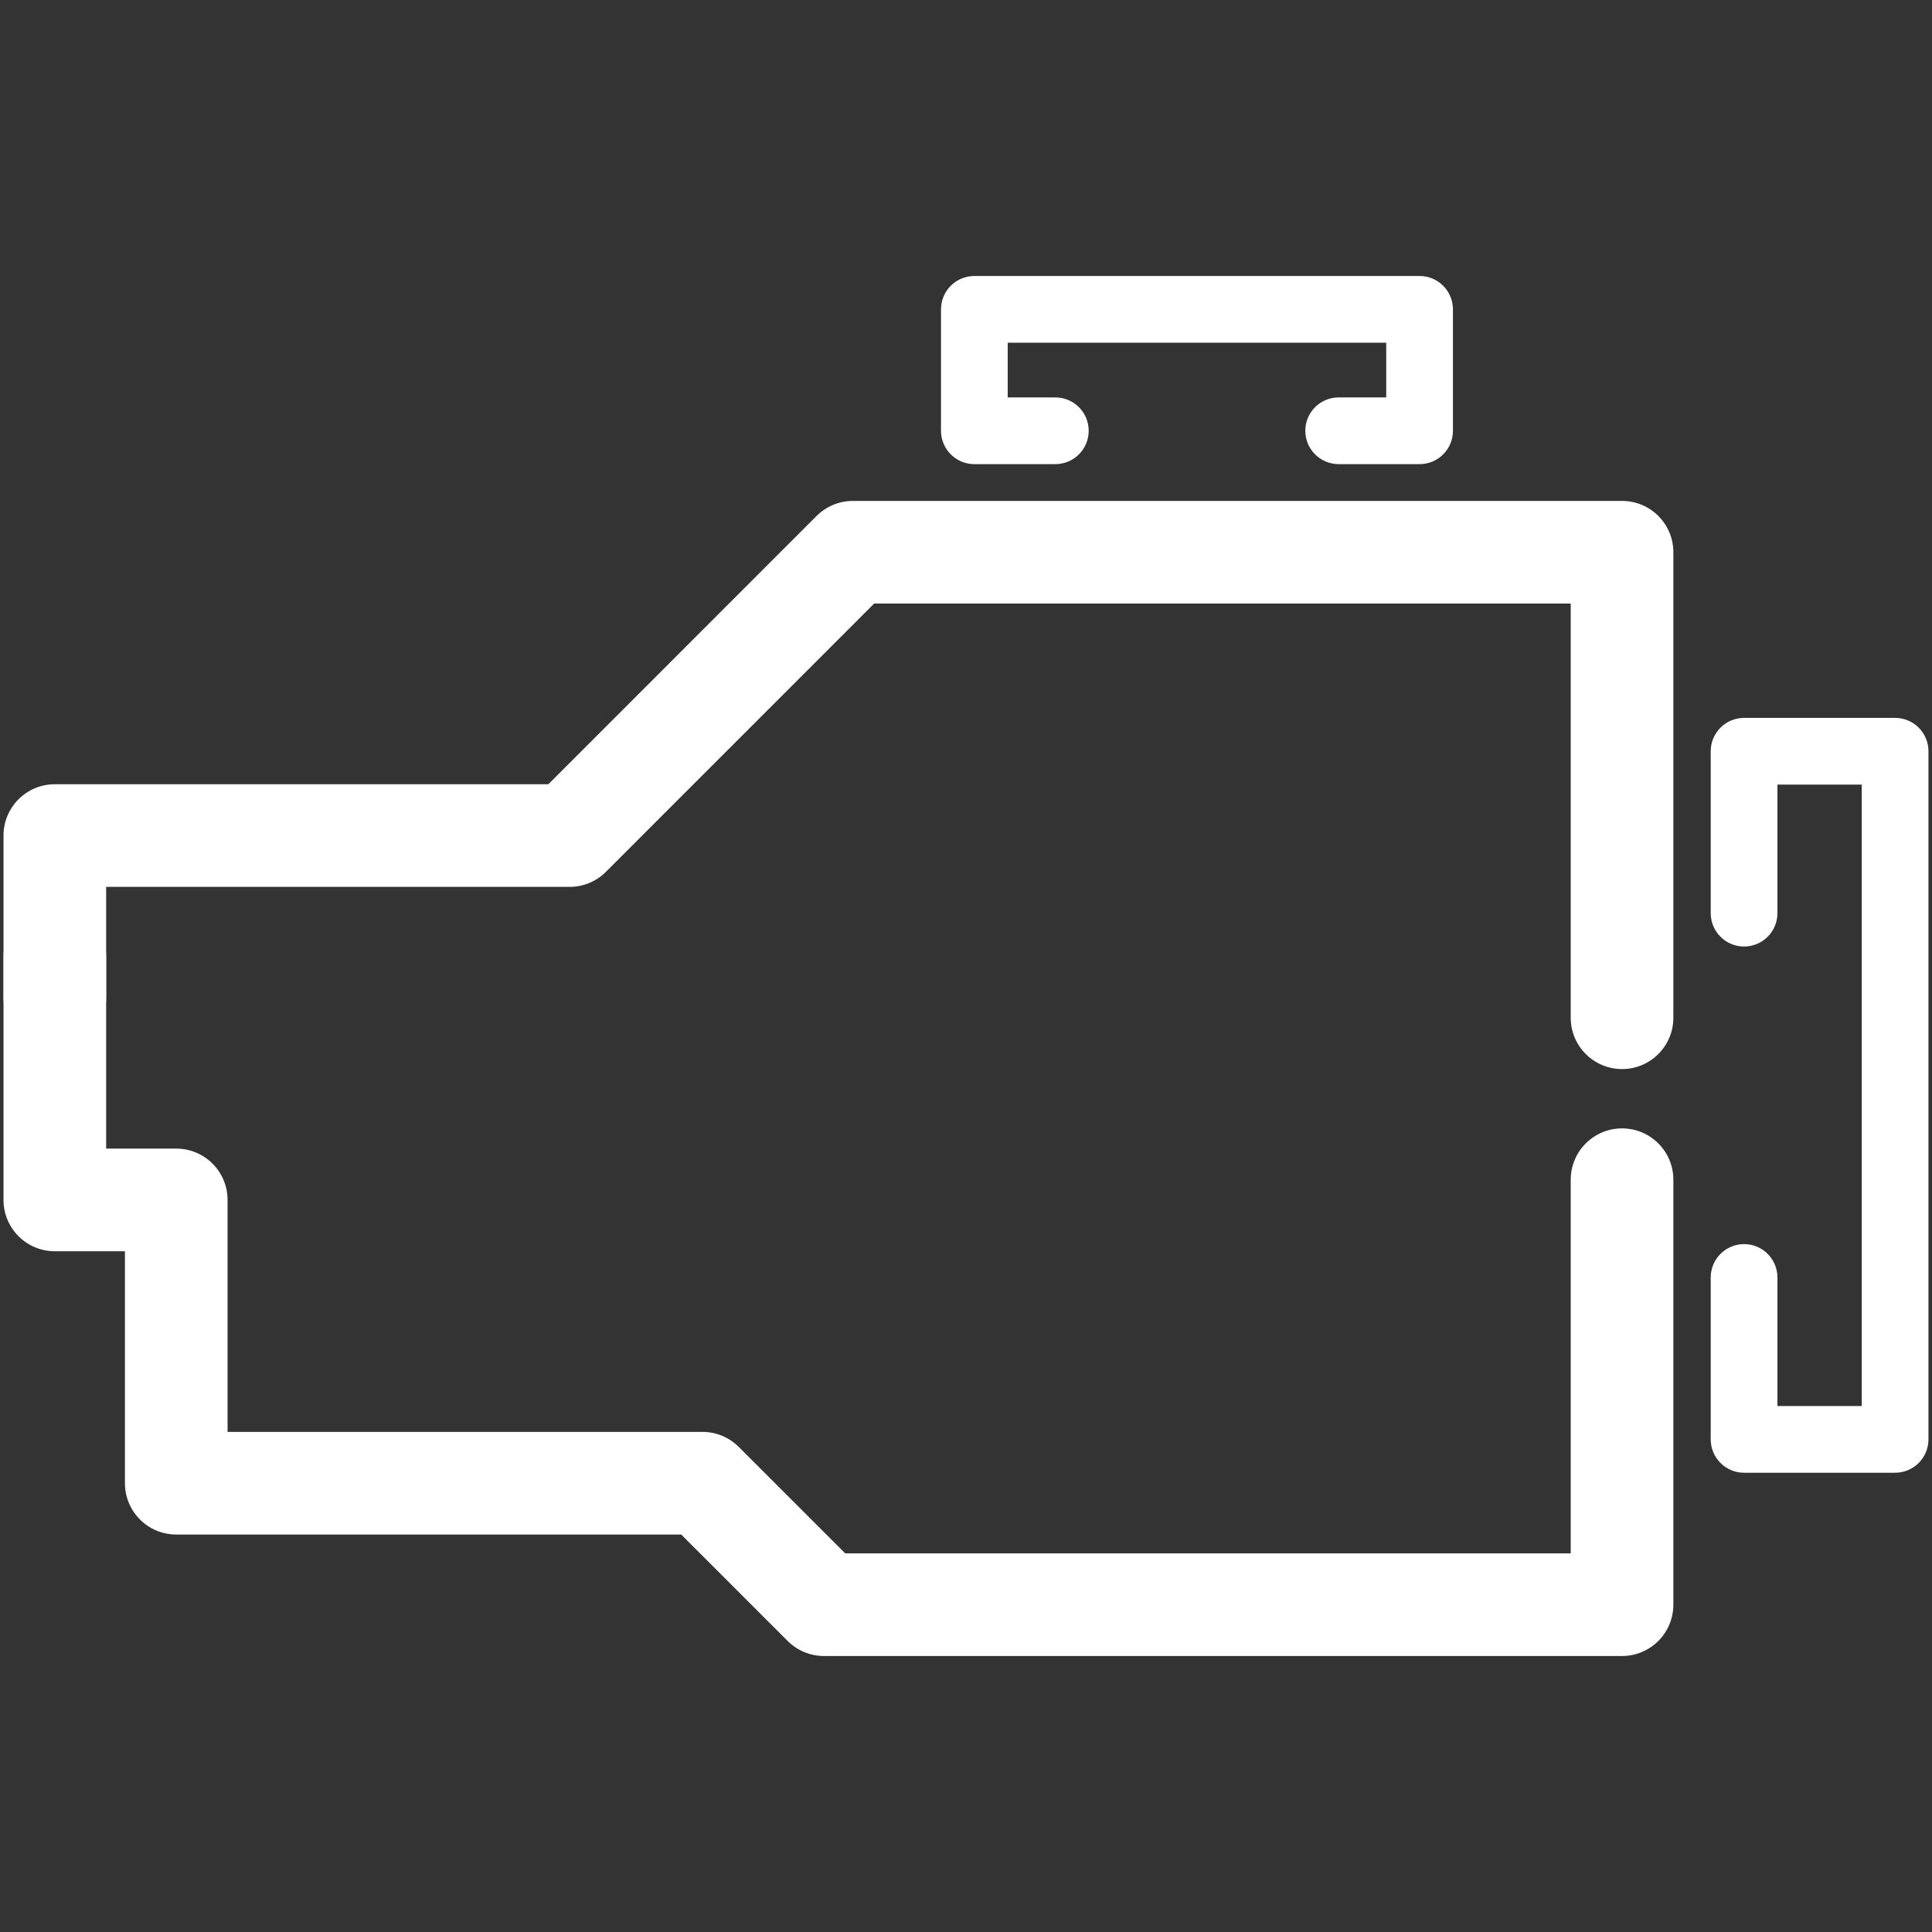
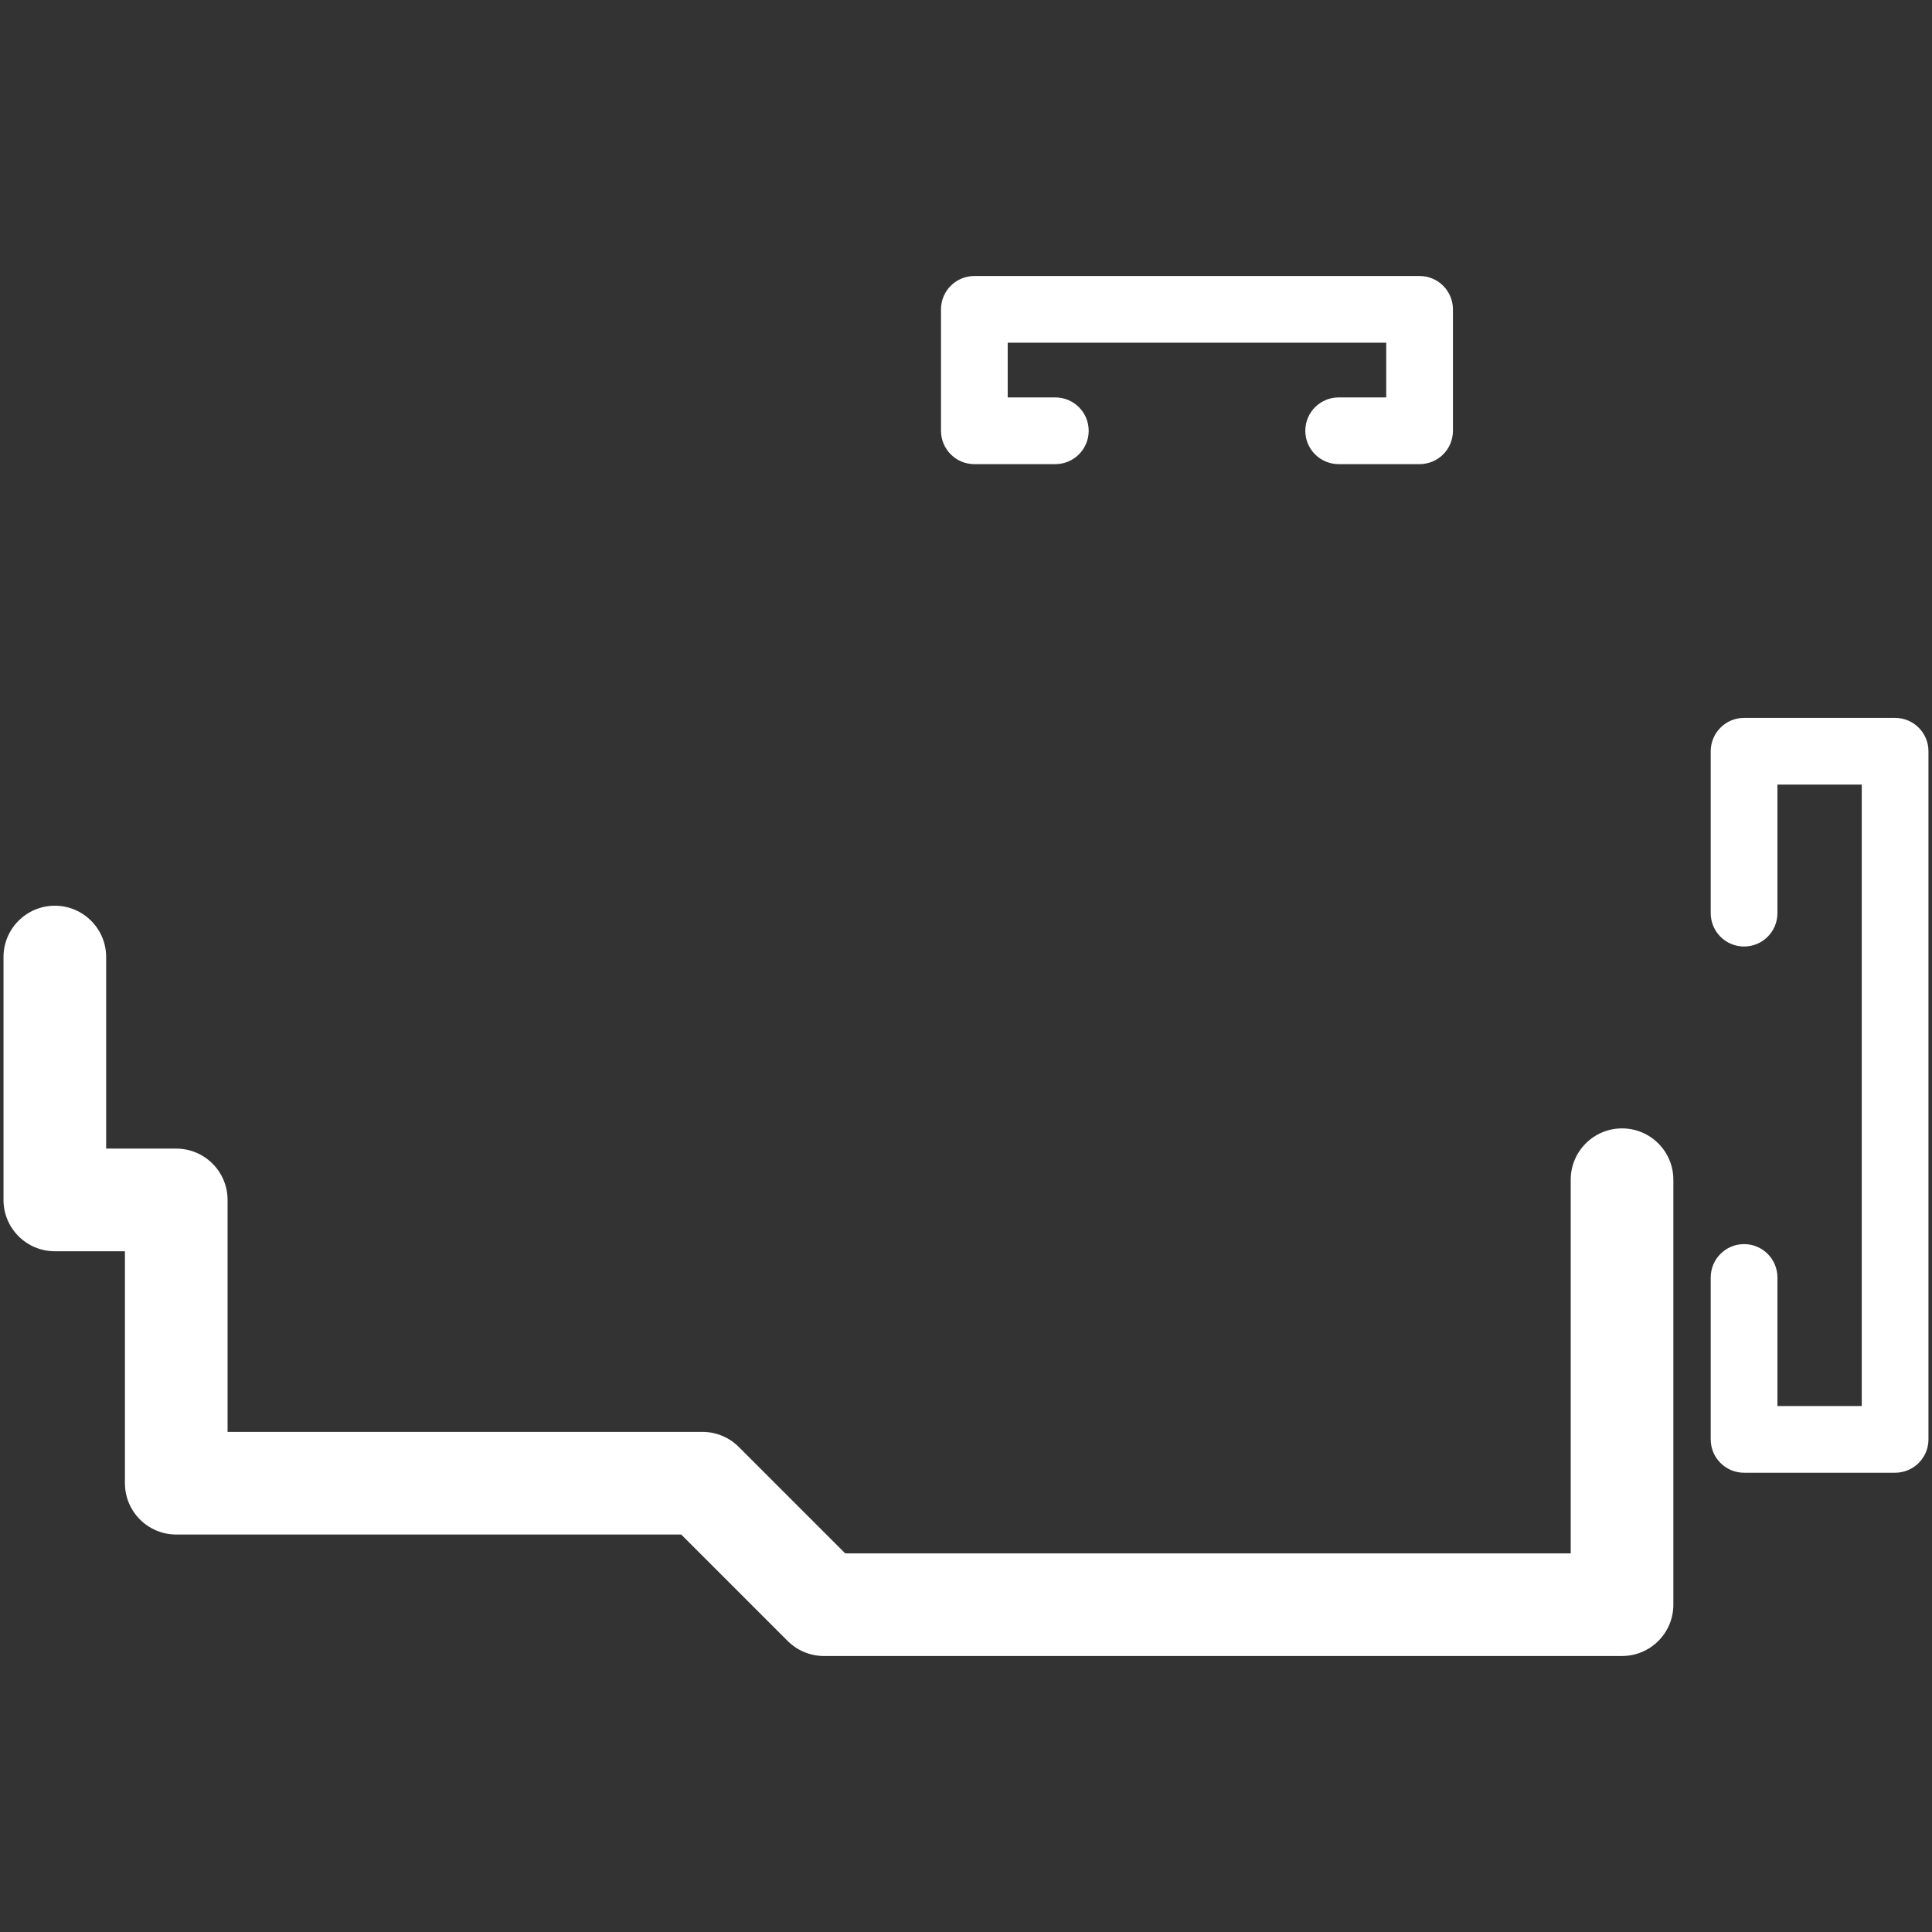
<svg xmlns="http://www.w3.org/2000/svg" width="260" height="260" viewBox="0 0 260 260" fill="none">
  <rect x="0" y="0" width="260" height="260" fill="#333333" stroke="none" />
-   <path fill-rule="evenodd" clip-rule="evenodd" d="M109.893 69.434C111.188 68.139 112.945 67.411 114.777 67.411H218.287C222.101 67.411 225.193 70.503 225.193 74.317V136.963C225.193 140.778 222.101 143.87 218.287 143.87C214.473 143.87 211.381 140.778 211.381 136.963V81.224H117.638L81.539 117.329C80.243 118.625 78.487 119.353 76.655 119.353H14.285V134.236C14.285 138.05 11.193 141.142 7.379 141.142C3.564 141.142 0.472 138.05 0.472 134.236V112.446C0.472 108.632 3.564 105.54 7.379 105.54H73.794L109.893 69.434Z" fill="white" />
  <path fill-rule="evenodd" clip-rule="evenodd" d="M7.379 121.888C11.193 121.888 14.285 124.98 14.285 128.794V154.575H23.719C27.533 154.575 30.625 157.667 30.625 161.481V192.697H94.535C96.367 192.697 98.123 193.425 99.418 194.72L113.743 209.044H211.381V158.76C211.381 154.946 214.473 151.854 218.287 151.854C222.101 151.854 225.193 154.946 225.193 158.76V215.951C225.193 219.765 222.101 222.857 218.287 222.857H110.882C109.05 222.857 107.294 222.129 105.999 220.834L91.674 206.51H23.719C19.905 206.51 16.813 203.418 16.813 199.604V168.388H7.379C3.564 168.388 0.472 165.296 0.472 161.481V128.794C0.472 124.98 3.564 121.888 7.379 121.888Z" fill="white" />
  <path fill-rule="evenodd" clip-rule="evenodd" d="M230.221 101.1C230.221 98.621 232.231 96.611 234.71 96.611H255.035C257.514 96.611 259.524 98.621 259.524 101.1V193.705C259.524 196.185 257.514 198.194 255.035 198.194H234.71C232.231 198.194 230.221 196.185 230.221 193.705V171.916C230.221 169.437 232.231 167.427 234.71 167.427C237.19 167.427 239.199 169.437 239.199 171.916V189.216H250.546V105.589H239.199V122.889C239.199 125.368 237.19 127.378 234.71 127.378C232.231 127.378 230.221 125.368 230.221 122.889V101.1Z" fill="white" />
  <path fill-rule="evenodd" clip-rule="evenodd" d="M126.635 41.632C126.635 39.153 128.645 37.143 131.124 37.143H191.042C193.521 37.143 195.531 39.153 195.531 41.632V57.972C195.531 60.451 193.521 62.461 191.042 62.461H180.151C177.672 62.461 175.662 60.451 175.662 57.972C175.662 55.493 177.672 53.483 180.151 53.483H186.553V46.121H135.613V53.483H142.022C144.501 53.483 146.511 55.493 146.511 57.972C146.511 60.451 144.501 62.461 142.022 62.461H131.124C128.645 62.461 126.635 60.451 126.635 57.972V41.632Z" fill="white" />
</svg>